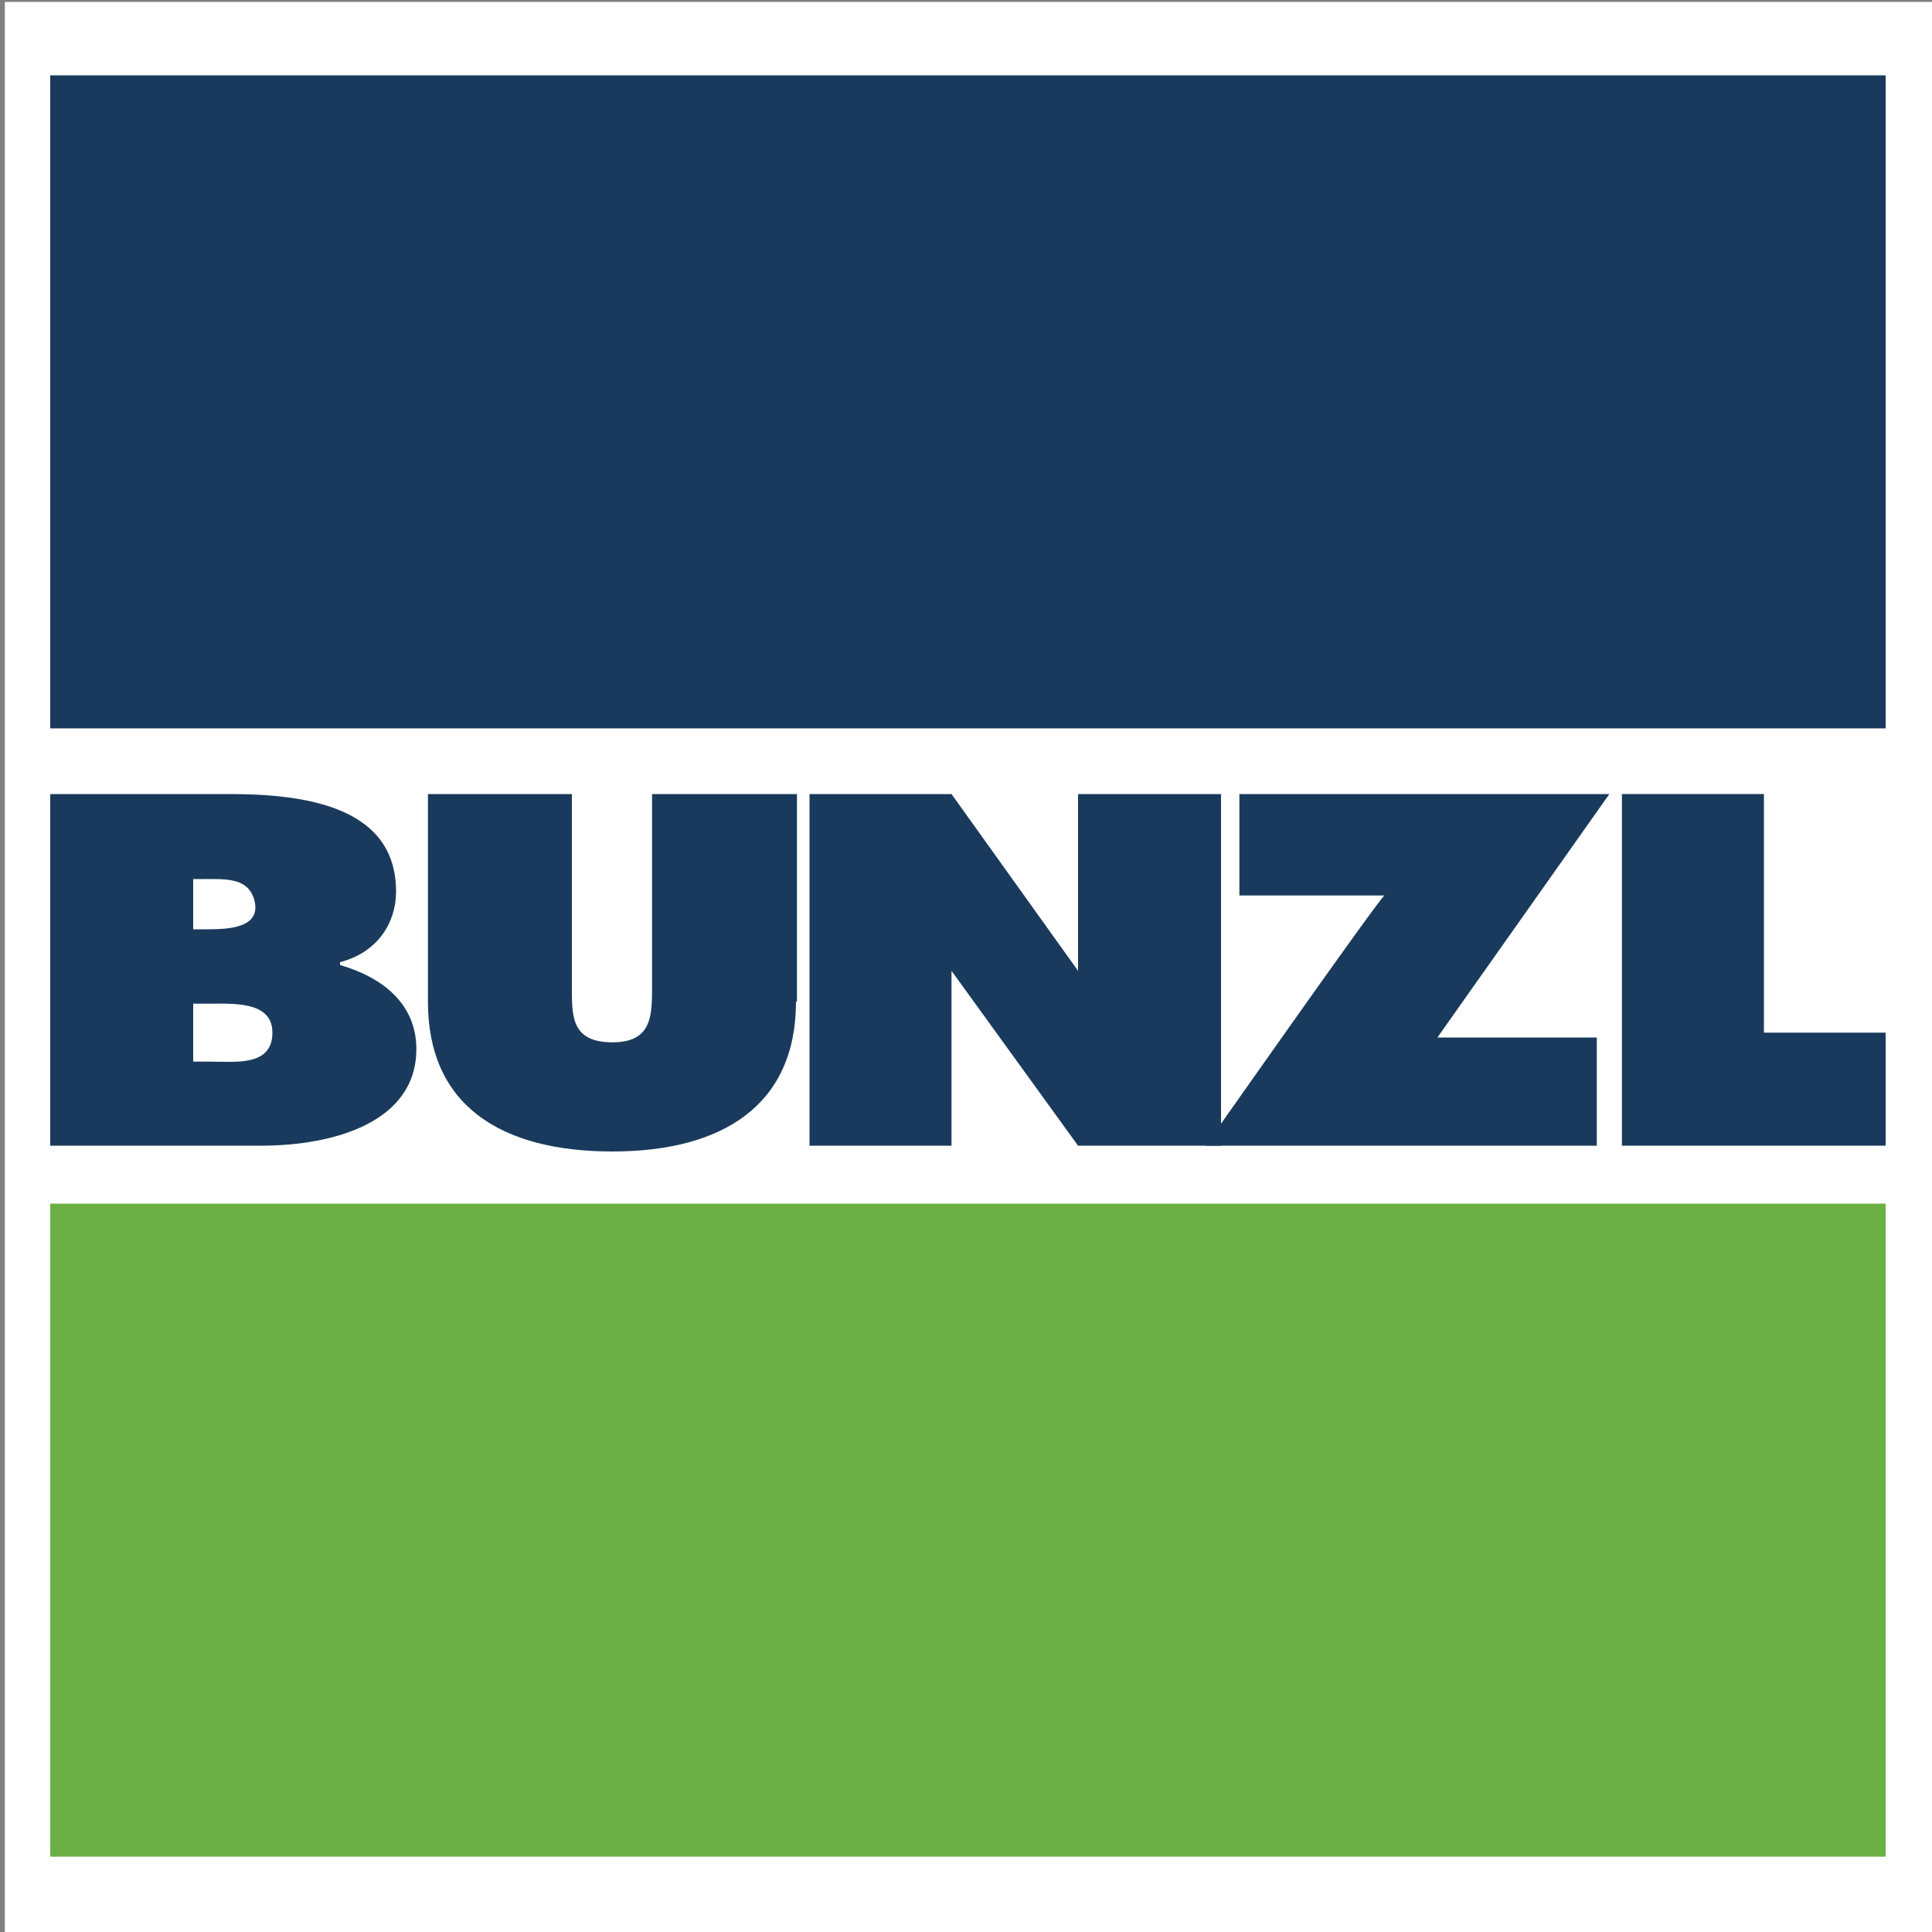
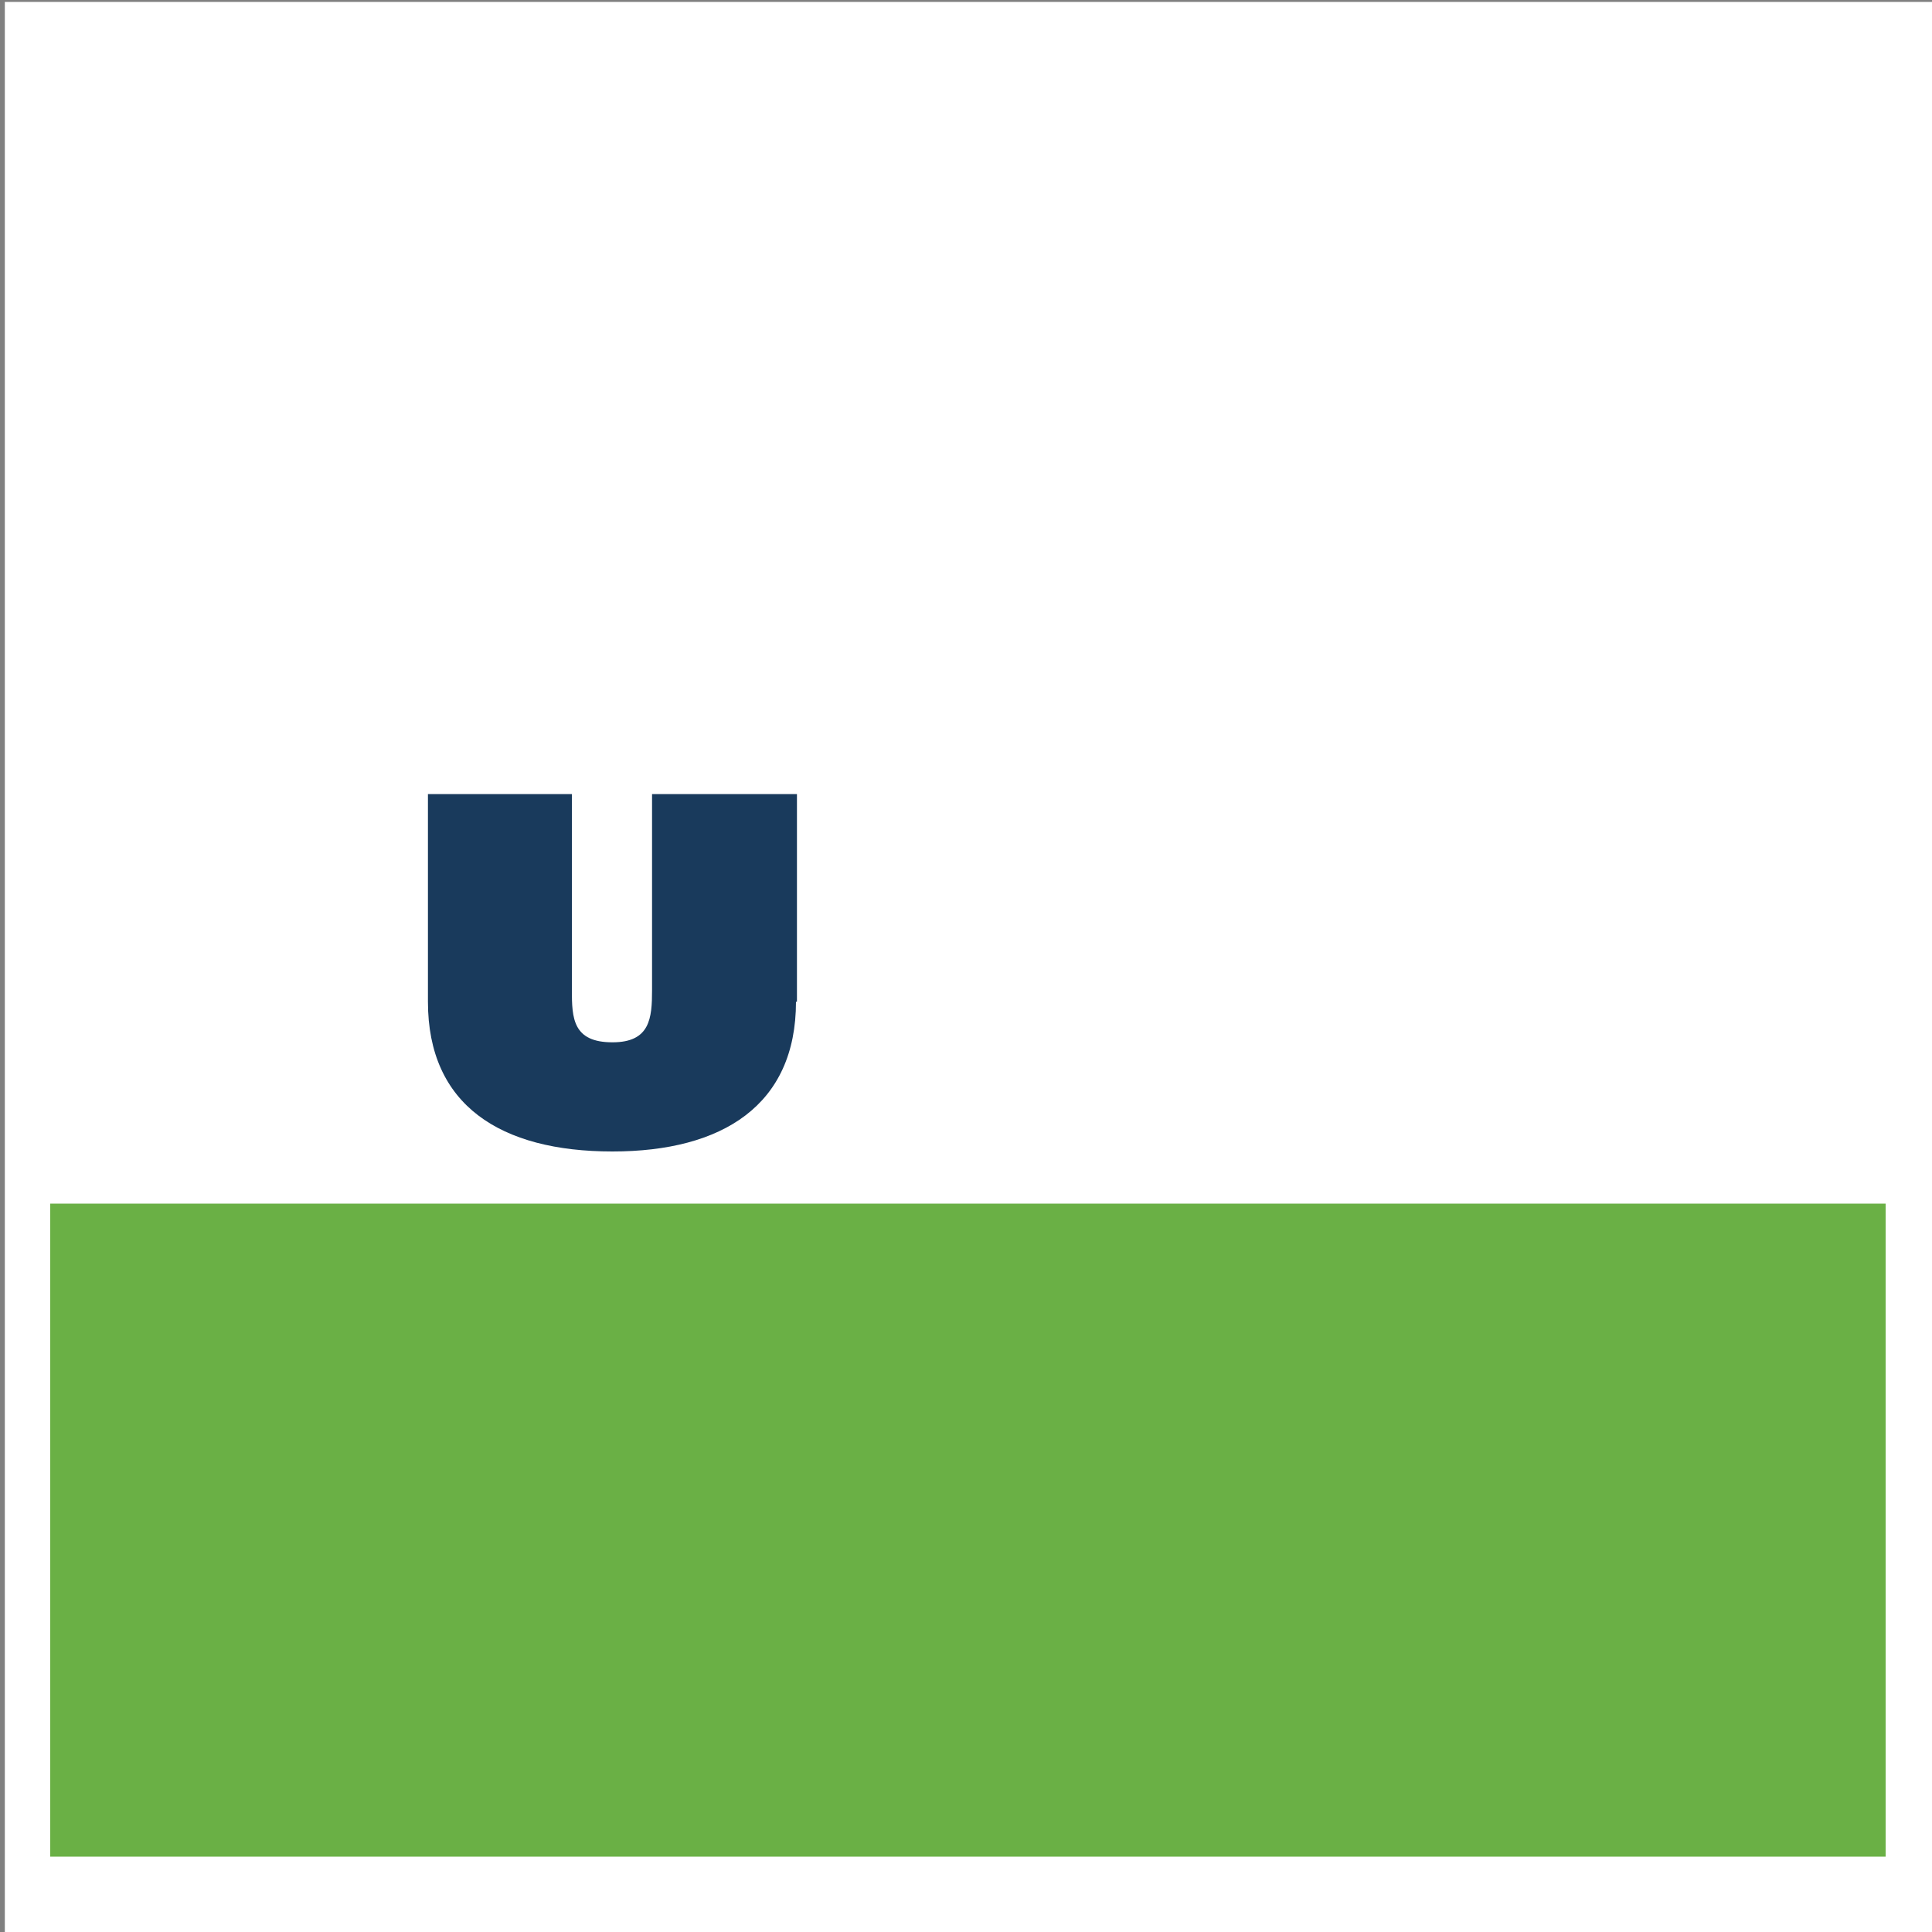
<svg xmlns="http://www.w3.org/2000/svg" version="1.1" id="Layer_1" x="0px" y="0px" viewBox="0 0 200 200" style="enable-background:new 0 0 200 200;" xml:space="preserve">
  <rect x="0" y="0" width="200" height="200" fill="#808080" stroke="none" />
  <style type="text/css">
	.st0{fill:#FFFFFF;}
	.st1{fill:#193A5C;}
	.st2{fill:#6AB045;}
</style>
  <rect x="0.5" y="0.2" class="st0" width="200" height="200" />
-   <rect x="5.2" y="7.8" class="st1" width="190" height="67.6" />
  <rect x="5.2" y="124.6" class="st2" width="190" height="67.6" />
-   <path class="st1" d="M28.2,106.9c0-3.3-4.1-3-6.7-3H20v6h1.8C24.4,109.9,28.2,110.4,28.2,106.9 M26.4,93.5c-0.5-2.7-3-2.5-5.4-2.5  H20v5.2h1.5C23.8,96.2,26.8,96,26.4,93.5z M43.1,108.6c0,7.5-8.4,10-16.1,10H5.2V82.2h18.6c8.5,0,17.2,1.6,17.2,10.1  c0,3.2-1.9,6.3-5.8,7.3v0.3C40,101.3,43.1,104.2,43.1,108.6z" />
  <path class="st1" d="M82.4,103.7c0,10.7-7.6,15.5-19,15.5c-11.6,0-19.1-4.8-19.1-15.5V82.2h14.9v20.3c0,2.9,0.1,5.4,4.2,5.4  c3.9,0,4.1-2.5,4.1-5.4V82.2h15V103.7" />
-   <polyline class="st1" points="126.4,118.6 111.6,118.6 98.5,100.5 98.5,118.6 83.8,118.6 83.8,82.2 98.5,82.2 111.6,100.5   111.6,82.2 126.4,82.2 126.4,118.6 " />
-   <path class="st1" d="M166.6,82.2l-17.8,25.2h16.5v11.2h-40.5c0,0,17.2-24.5,18.5-25.9h-15V82.2H166.6" />
-   <polyline class="st1" points="195.2,118.6 167.9,118.6 167.9,82.2 182.6,82.2 182.6,106.9 195.2,106.9 195.2,118.6 " />
</svg>